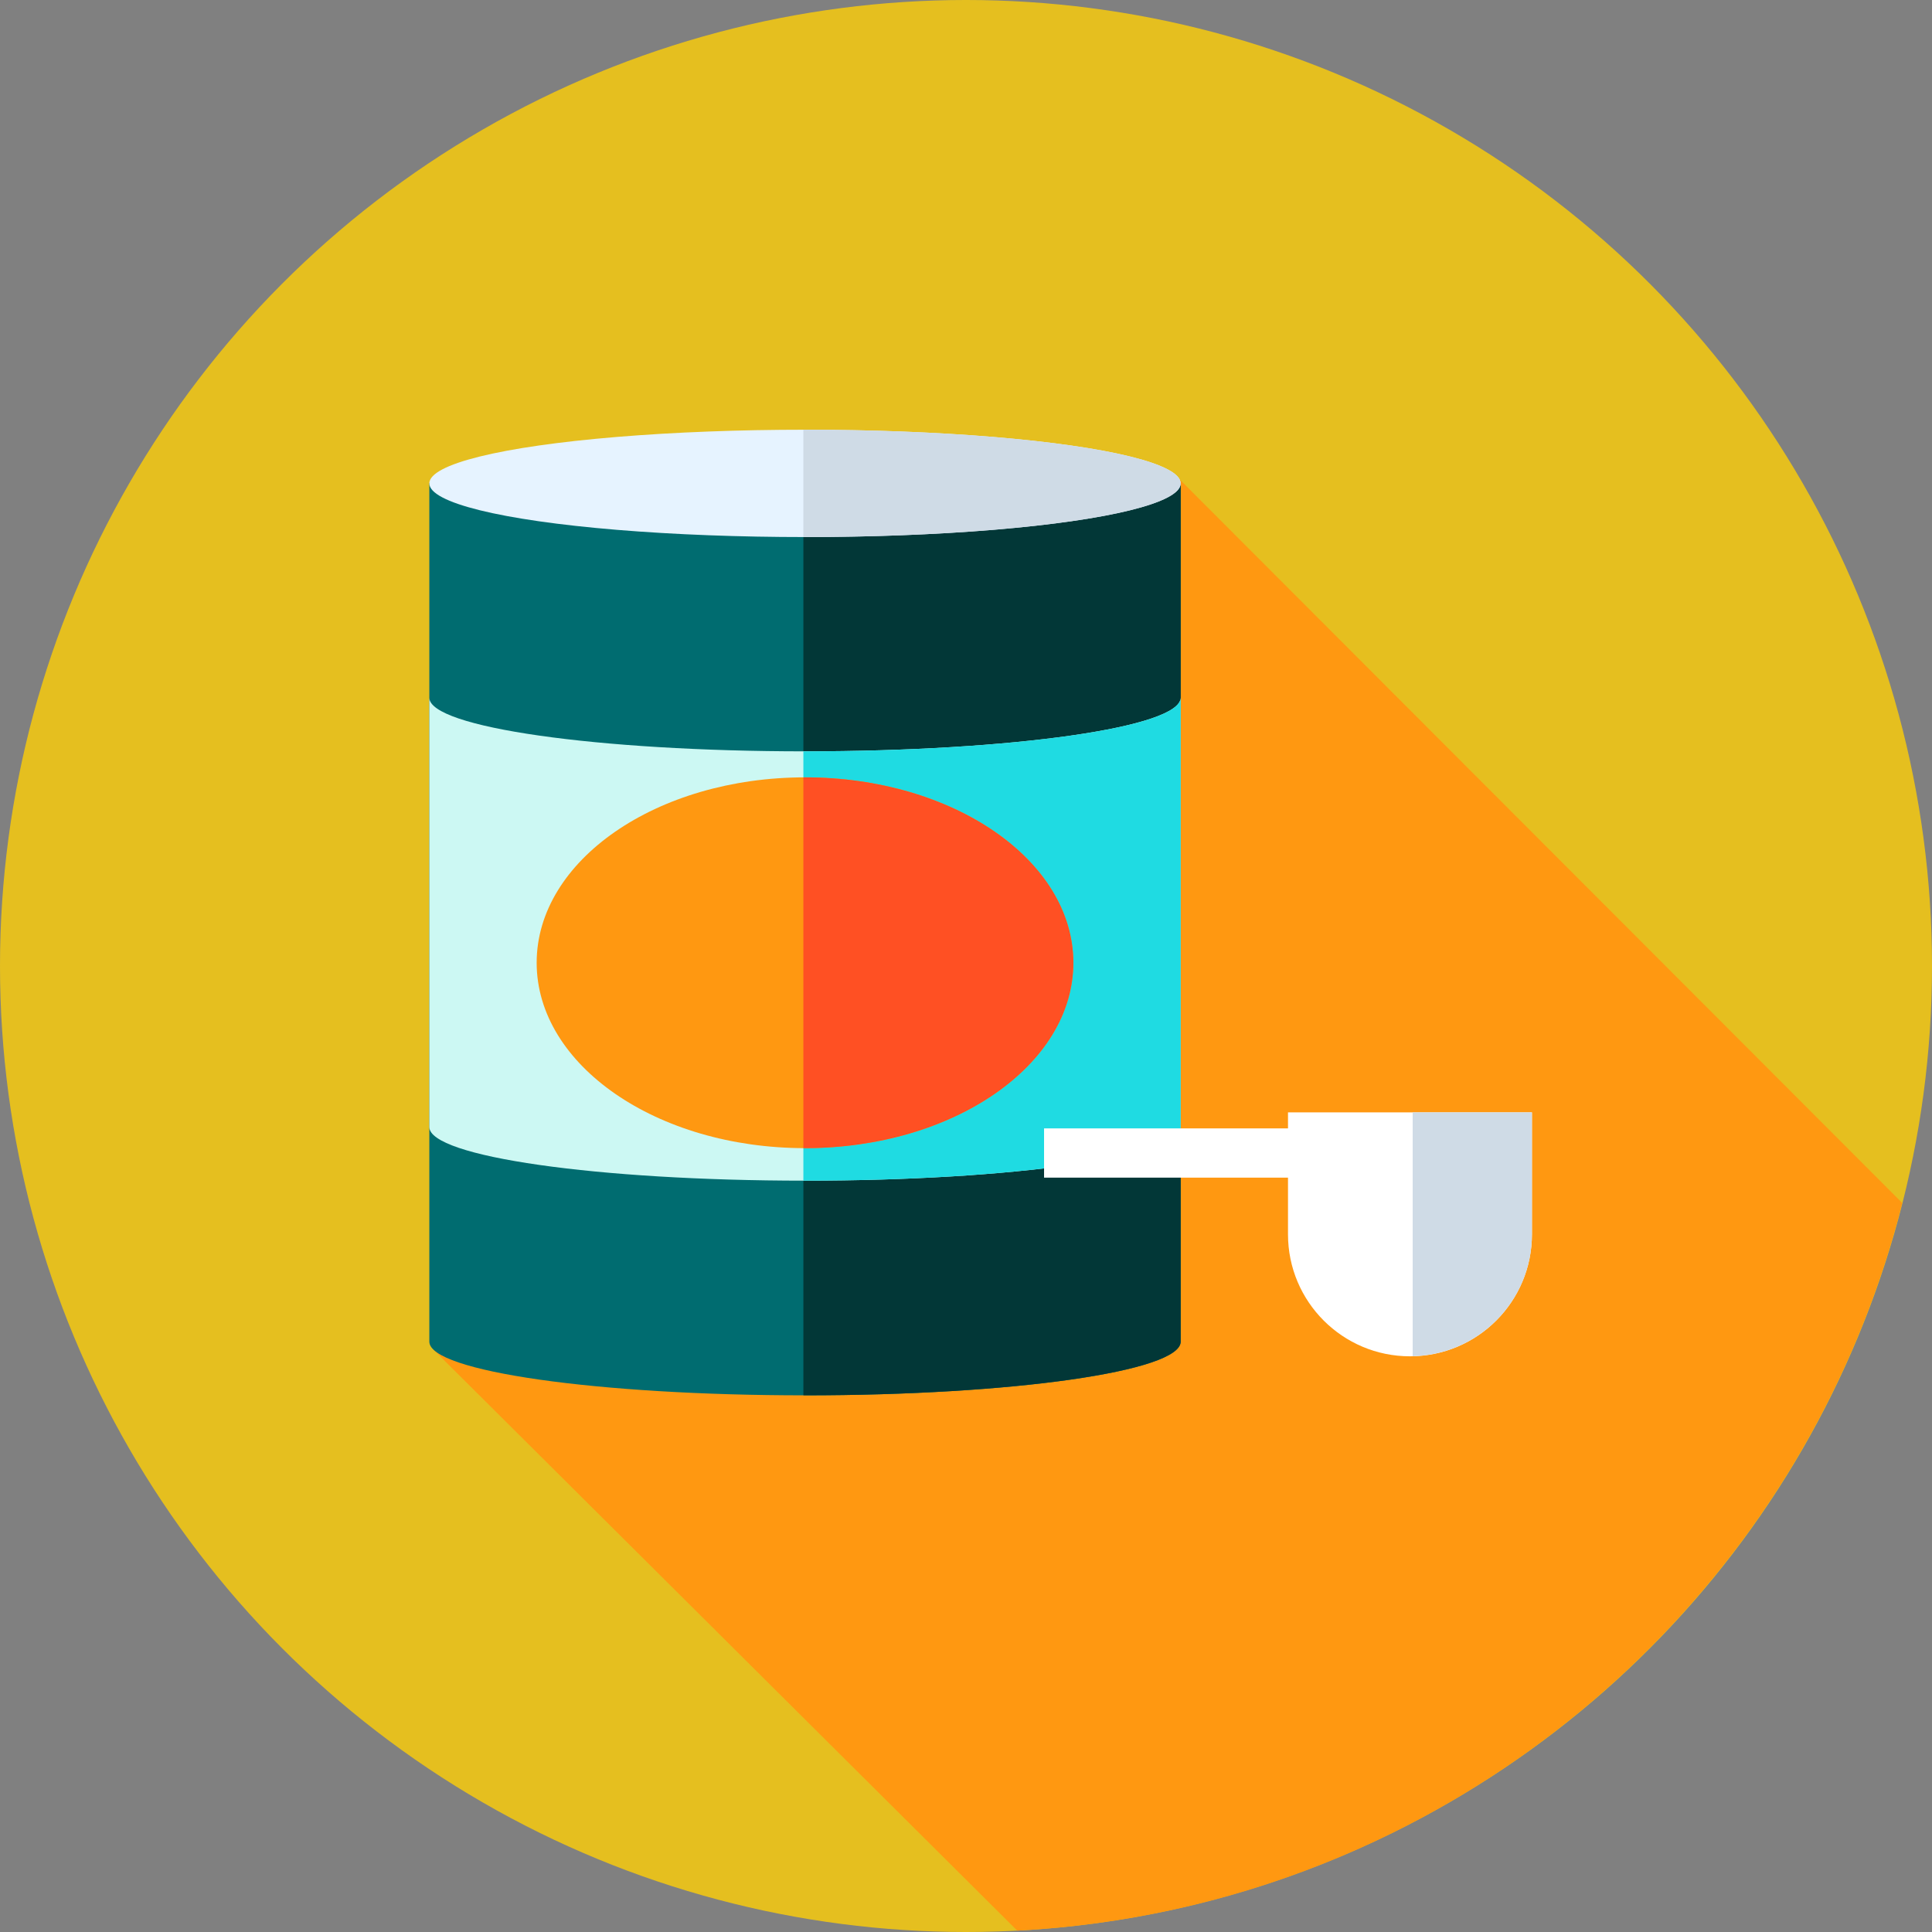
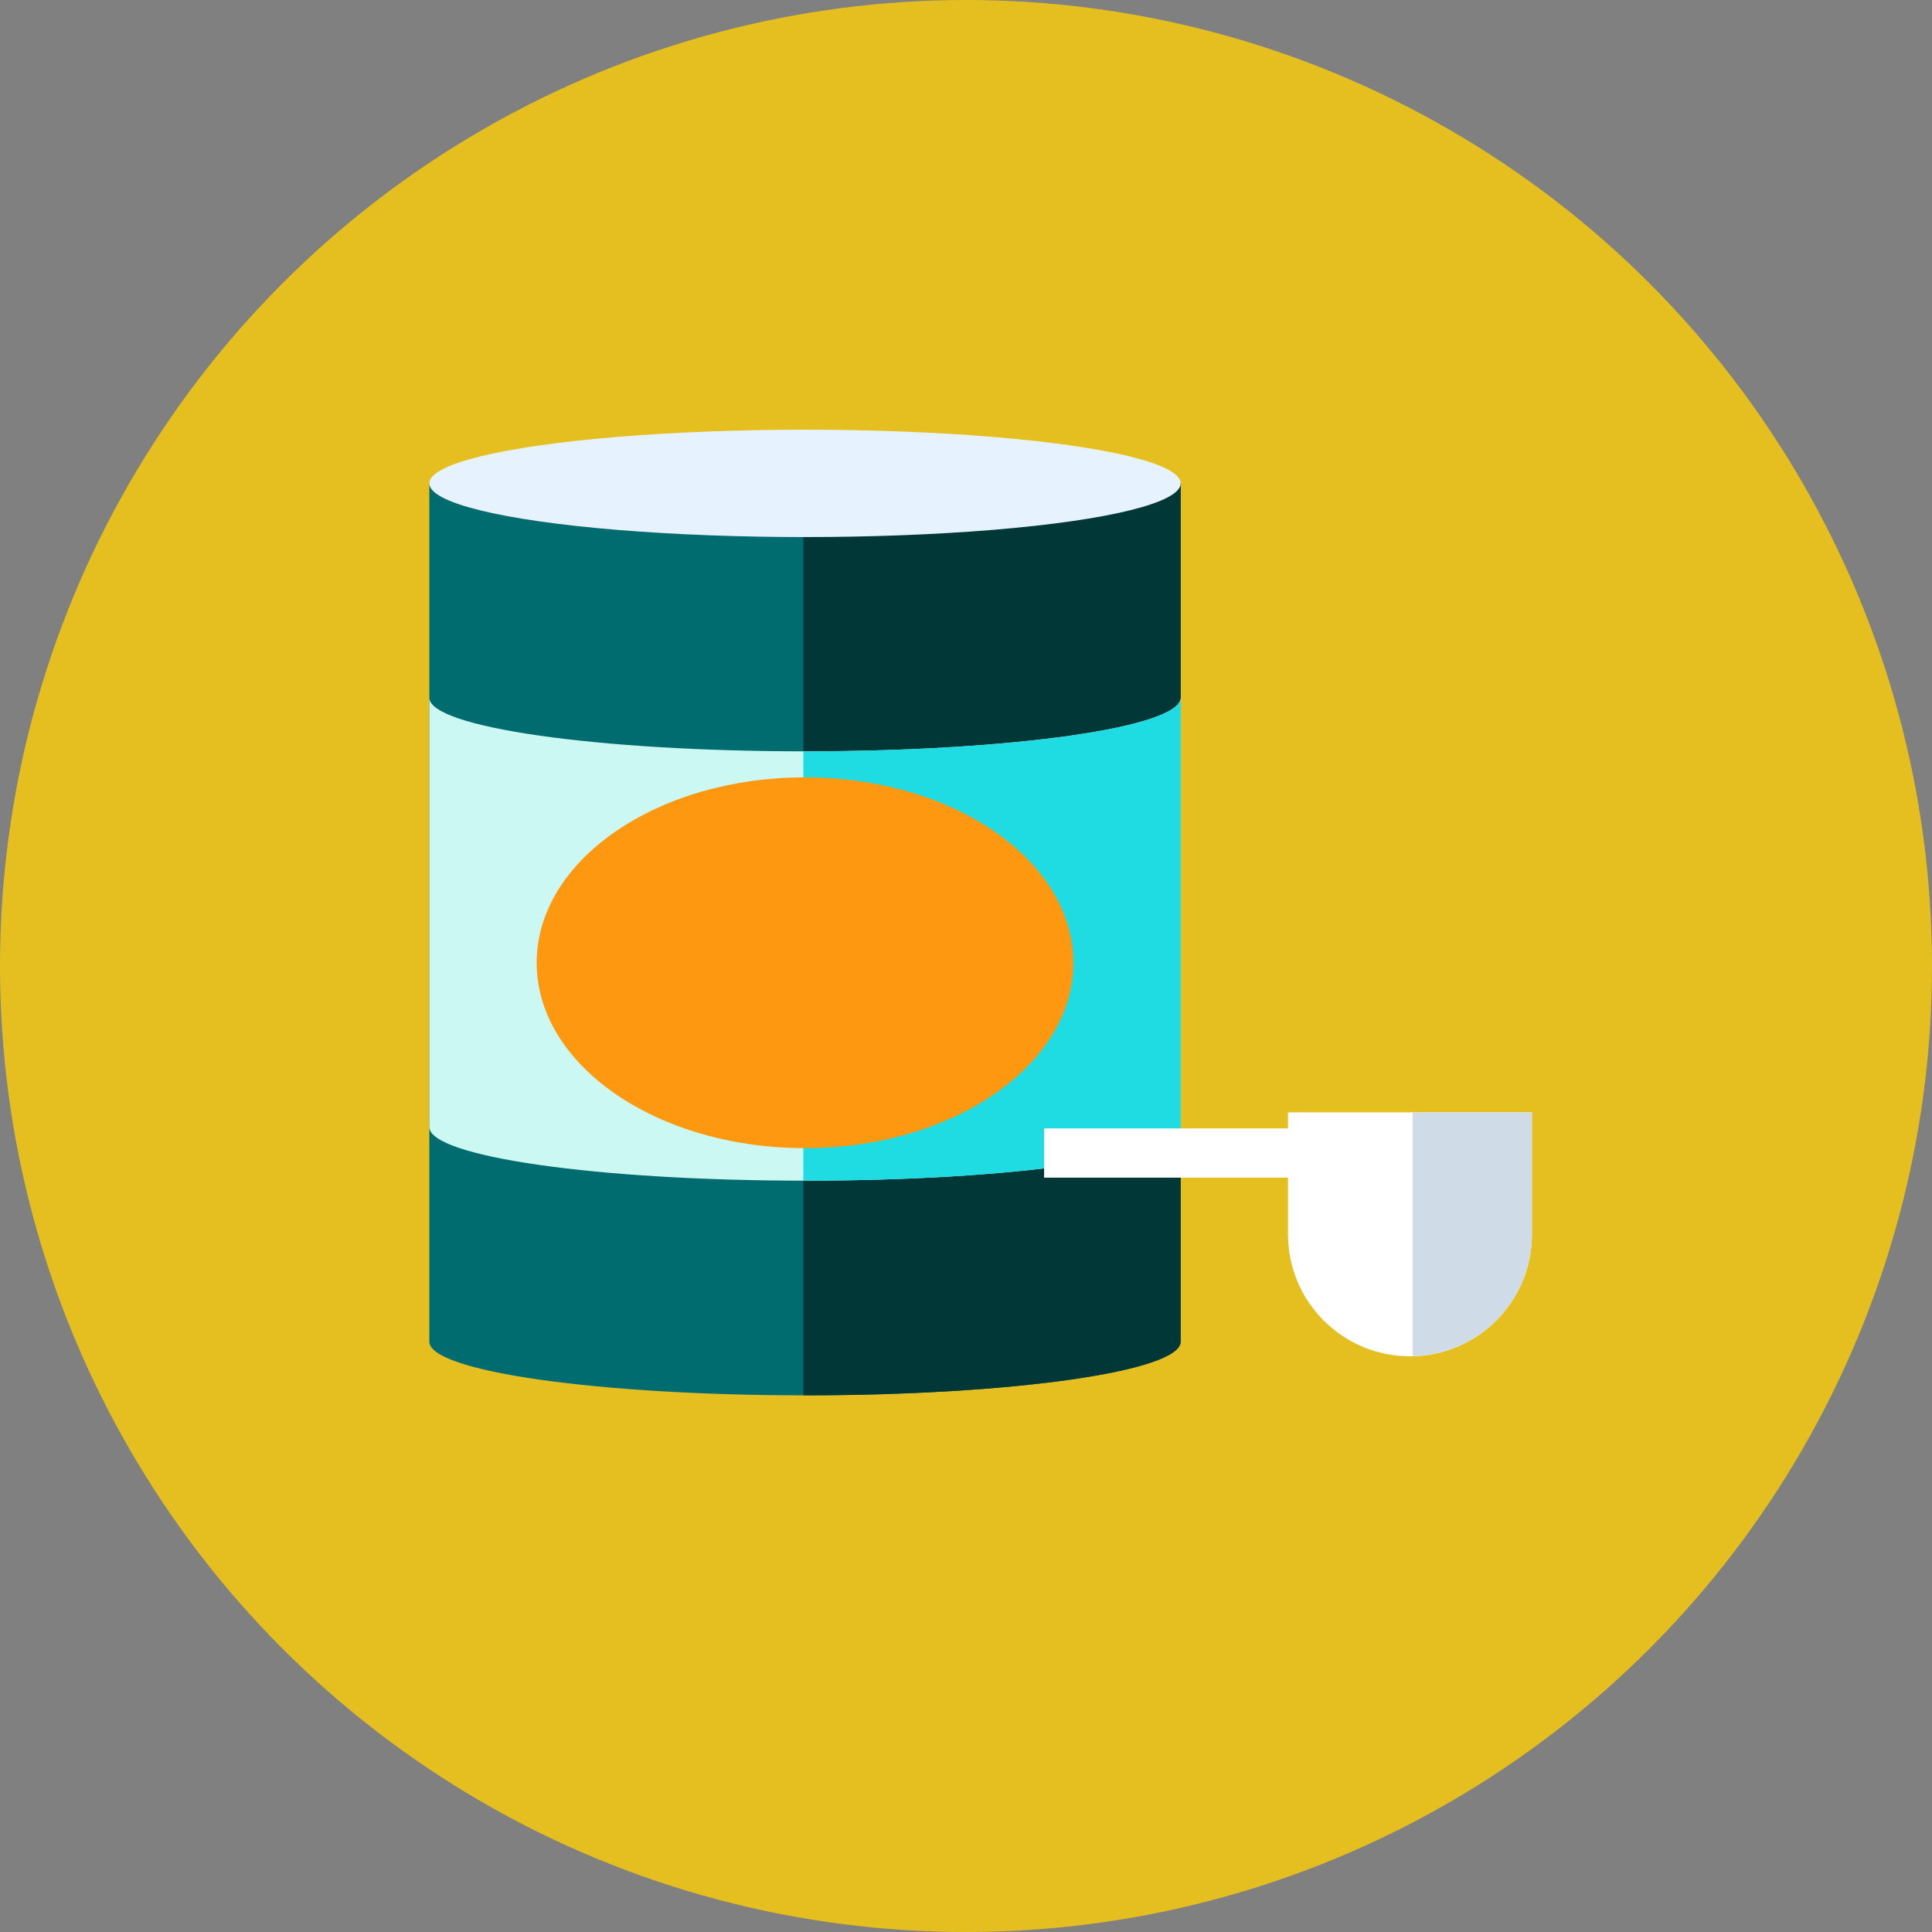
<svg xmlns="http://www.w3.org/2000/svg" height="800px" width="800px" version="1.1" id="Layer_1" viewBox="0 0 512 512" xml:space="preserve">
  <rect x="0" y="0" width="512" height="512" fill="#808080" stroke="none" />
  <circle style="fill:#E5BF1F;" cx="256" cy="256" r="256" />
-   <path style="fill:#FF9811;" d="M504.11,318.8L312.553,126.985l-107.336,136.27l-90.279,94.479l154.65,153.909  C383.112,505.703,477.044,425.81,504.11,318.8z" />
  <path style="fill:#006C70;" d="M113.778,128v227.556c0,7.854,44.572,14.222,99.556,14.222s99.556-6.368,99.556-14.222V128H113.778z" />
  <path style="fill:#023737;" d="M212.904,128v241.776c0.145,0,0.286,0.002,0.431,0.002c54.984,0,99.556-6.368,99.556-14.222V128  H212.904z" />
  <path style="fill:#CCF8F3;" d="M213.333,199.111c-54.984,0-99.556-6.368-99.556-14.222v113.778c0,7.854,44.572,14.222,99.556,14.222  s99.556-6.368,99.556-14.222V184.889C312.889,192.743,268.317,199.111,213.333,199.111z" />
  <path style="fill:#1FDBE2;" d="M213.333,199.111c-0.145,0-0.286-0.002-0.431-0.002v113.778c0.145,0,0.286,0.002,0.431,0.002  c54.984,0,99.556-6.368,99.556-14.222V184.889C312.889,192.743,268.317,199.111,213.333,199.111z" />
  <ellipse style="fill:#FF9811;" cx="213.333" cy="255.138" rx="71.111" ry="49.131" />
-   <path style="fill:#FF5023;" d="M213.333,206.007c-0.145,0-0.286,0.007-0.431,0.007v98.247c0.145,0,0.286,0.007,0.431,0.007  c39.274,0,71.111-21.997,71.111-49.131S252.607,206.007,213.333,206.007z" />
  <path style="fill:#FFFFFF;" d="M341.333,294.788v4.244h-64.646v13.06h64.646v15.019c0,17.851,14.472,32.323,32.323,32.323  s32.323-14.472,32.323-32.323v-32.323H341.333z" />
  <path style="fill:#CFDBE6;" d="M374.375,294.788v64.61c17.517-0.386,31.604-14.679,31.604-32.287v-32.323H374.375z" />
  <ellipse style="fill:#E6F3FF;" cx="213.333" cy="128.103" rx="99.556" ry="14.222" />
-   <path style="fill:#CFDBE6;" d="M213.333,113.879c-0.145,0-0.286,0.002-0.431,0.002v28.441c0.145,0,0.286,0.002,0.431,0.002  c54.984,0,99.556-6.368,99.556-14.222S268.317,113.879,213.333,113.879z" />
</svg>